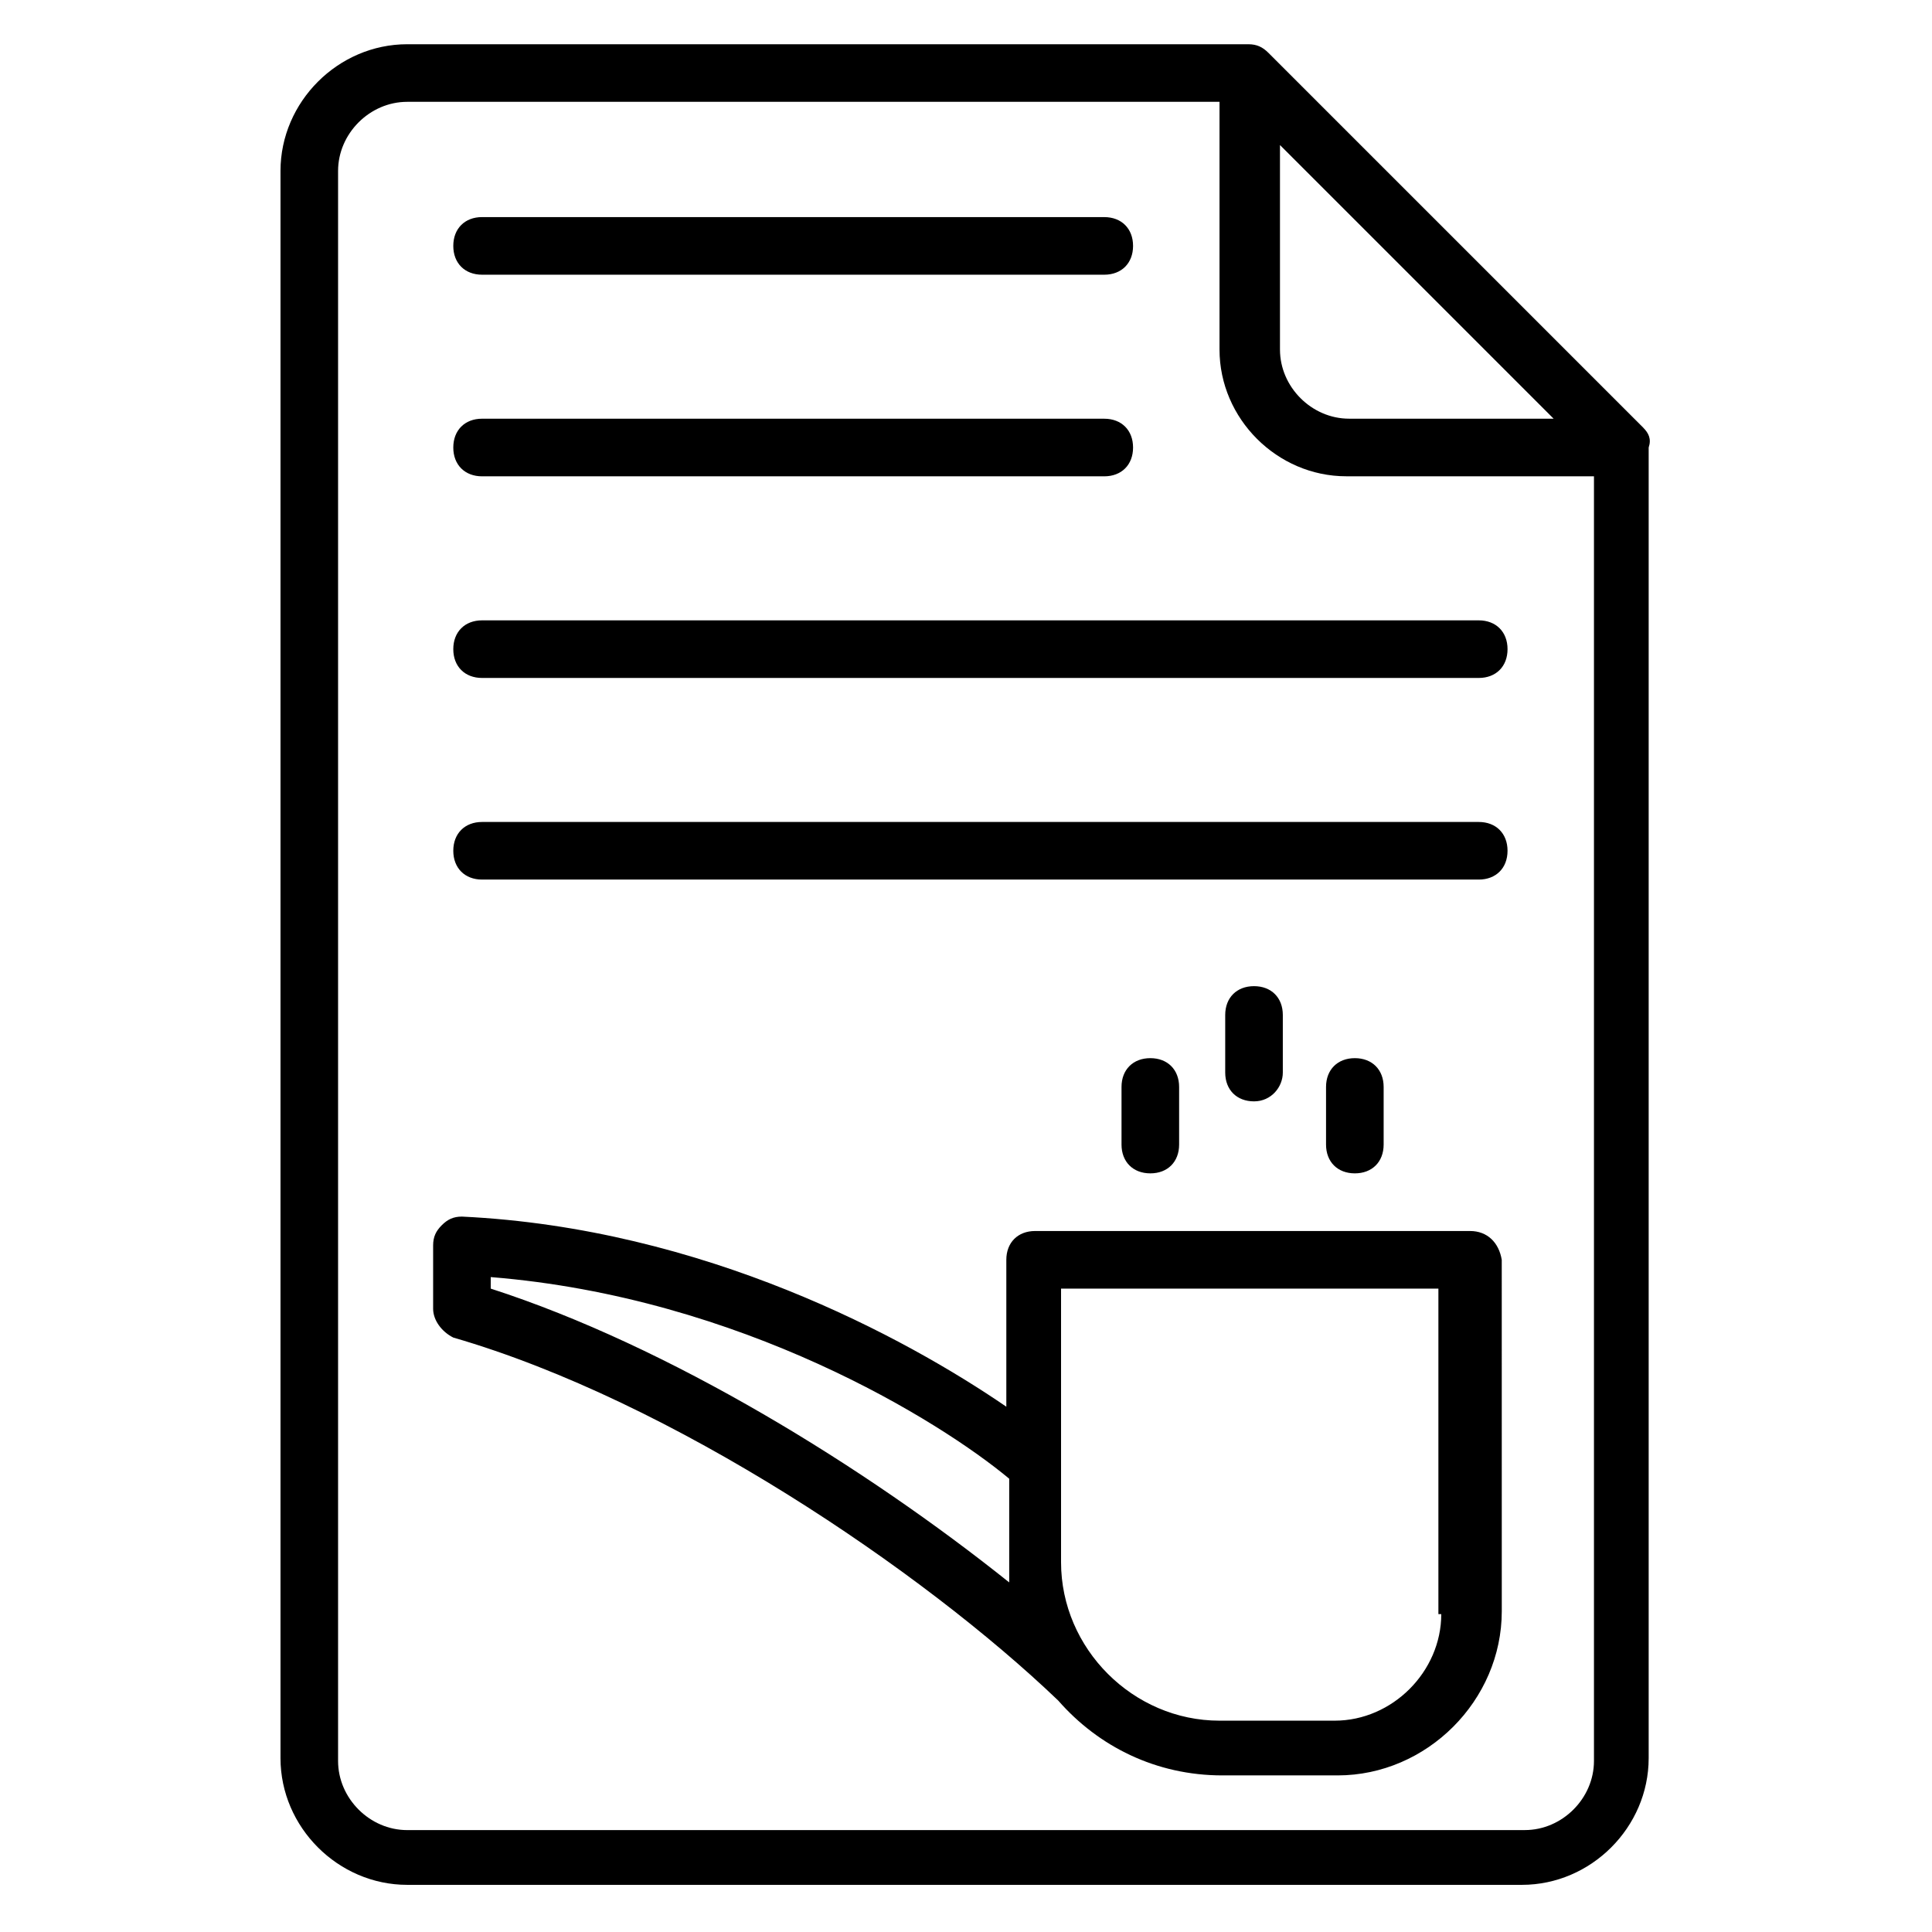
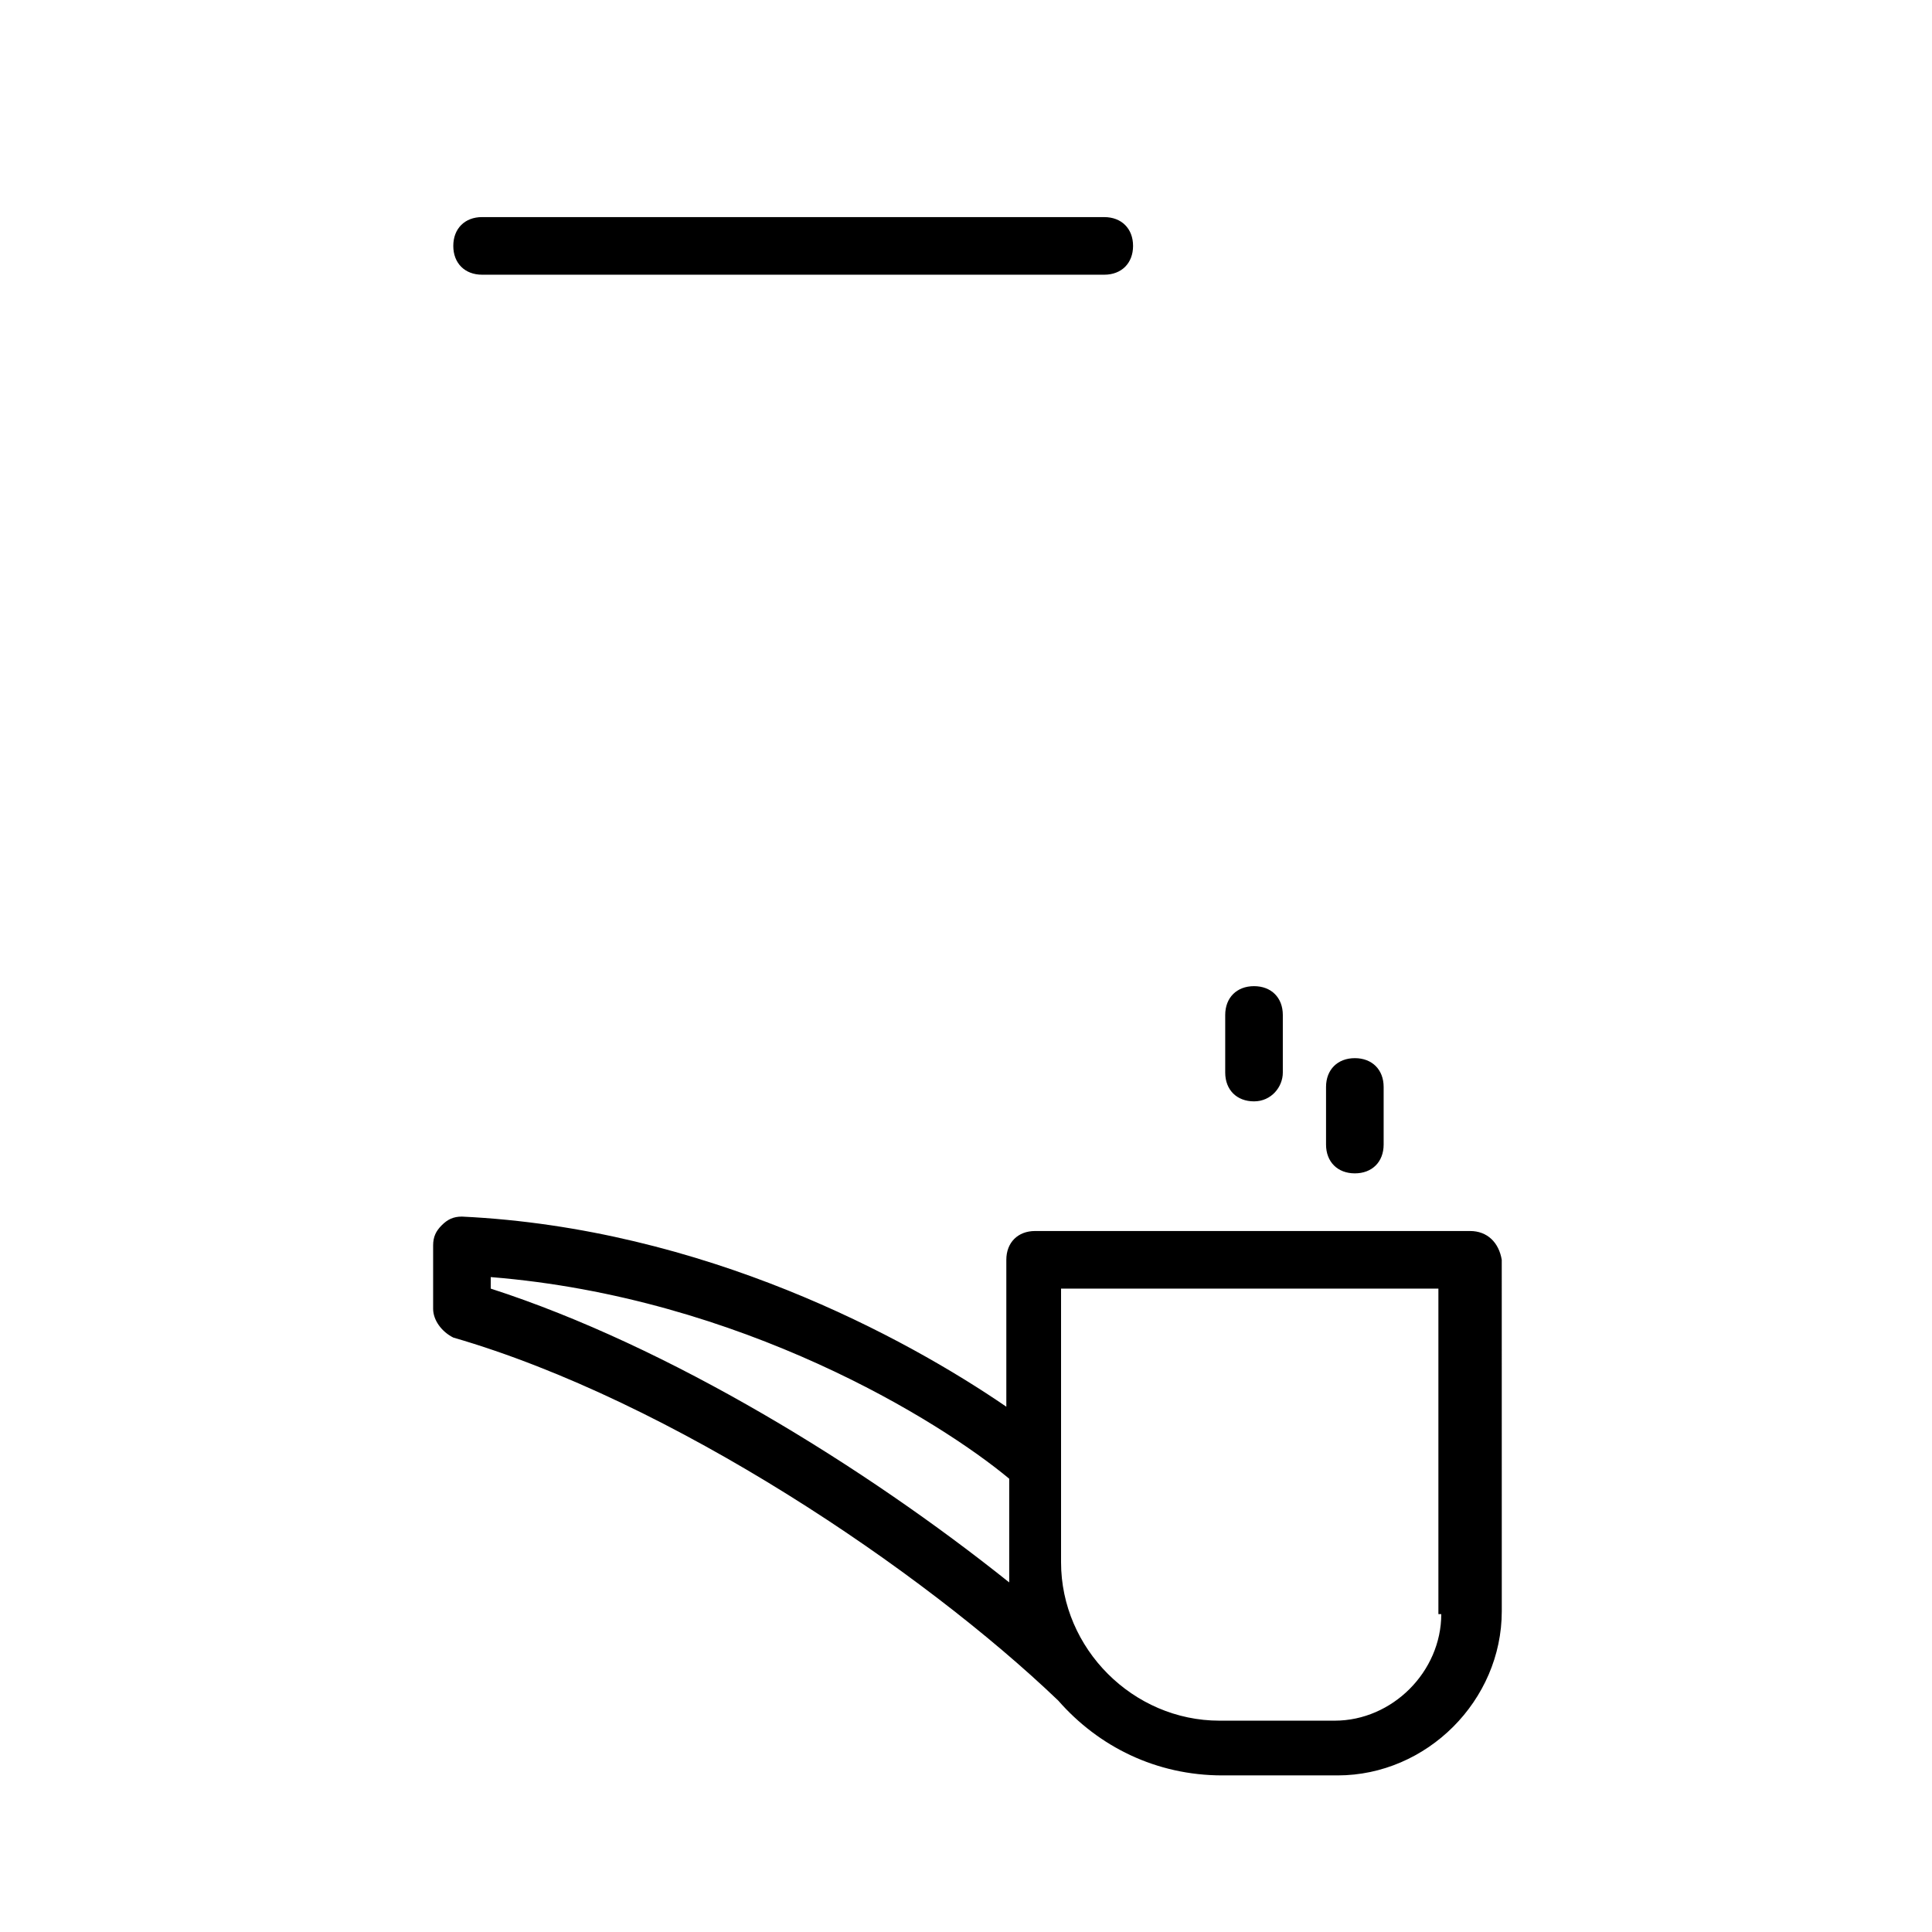
<svg xmlns="http://www.w3.org/2000/svg" fill="#000000" width="800px" height="800px" version="1.1" viewBox="144 144 512 512">
  <g>
    <path d="m533.59 470.23h-115.27c-4.582 0-7.633 3.055-7.633 7.633v38.93c-26.719-18.32-80.152-47.328-144.27-50.383-2.289 0-3.816 0.762-5.344 2.289-1.527 1.527-2.289 3.055-2.289 5.344v16.793c0 3.055 2.289 6.106 5.344 7.633 58.016 16.793 124.43 61.832 160.3 96.184 10.688 12.215 25.953 19.848 43.512 19.848h30.535c23.664 0 43.512-19.848 43.512-43.512l-0.008-93.125c-0.762-4.578-3.816-7.633-8.395-7.633zm-259.54 15.266v-3.055c66.41 5.344 119.08 38.168 137.4 53.434v22.137 5.344c-38.168-30.531-90.074-62.59-137.4-77.859zm251.9 86.258c0 15.266-12.977 28.242-28.242 28.242h-30.535c-22.902 0-41.984-19.082-41.984-41.984v-72.52h100v86.262z" />
-     <path d="m456.48 447.32v-15.266c0-4.582-3.055-7.633-7.633-7.633-4.582 0-7.633 3.055-7.633 7.633v15.266c0 4.582 3.055 7.633 7.633 7.633 4.582 0.004 7.633-3.051 7.633-7.633z" />
    <path d="m510.68 447.32v-15.266c0-4.582-3.055-7.633-7.633-7.633-4.582 0-7.633 3.055-7.633 7.633v15.266c0 4.582 3.055 7.633 7.633 7.633 4.578 0.004 7.633-3.051 7.633-7.633z" />
    <path d="m483.96 428.24v-15.266c0-4.582-3.055-7.633-7.633-7.633-4.582 0-7.633 3.055-7.633 7.633v15.266c0 4.582 3.055 7.633 7.633 7.633 4.582 0 7.633-3.816 7.633-7.633z" />
-     <path d="m579.39 257.25-99.234-99.234c-1.527-1.527-3.055-2.293-5.348-2.293h-222.89c-18.32 0-33.586 15.266-33.586 33.586v420.61c0 18.32 15.266 33.586 33.586 33.586h295.41c18.32 0 33.586-15.266 33.586-33.586v-347.32c0.766-2.293 0-3.82-1.523-5.344zm-96.945-75.574 73.281 73.281h-54.199c-9.922 0-18.32-8.398-18.32-18.32v-54.961zm65.648 447.32h-296.18c-9.922 0-18.32-8.398-18.32-18.32v-421.37c0-9.922 8.398-18.32 18.32-18.32h215.27v65.648c0 18.32 15.266 33.586 33.586 33.586h65.648v340.45c0 9.922-8.398 18.32-18.32 18.32z" />
    <path d="m271.76 216.8h164.88c4.582 0 7.633-3.055 7.633-7.633 0-4.582-3.055-7.633-7.633-7.633l-164.88-0.004c-4.582 0-7.633 3.055-7.633 7.633-0.004 4.582 3.051 7.637 7.633 7.637z" />
-     <path d="m271.76 270.23h164.88c4.582 0 7.633-3.055 7.633-7.633 0-4.582-3.055-7.633-7.633-7.633l-164.88-0.004c-4.582 0-7.633 3.055-7.633 7.633-0.004 4.582 3.051 7.637 7.633 7.637z" />
-     <path d="m535.88 308.4h-264.12c-4.582 0-7.633 3.055-7.633 7.633 0 4.582 3.055 7.633 7.633 7.633h264.12c4.582 0 7.633-3.055 7.633-7.633 0-4.582-3.055-7.633-7.633-7.633z" />
-     <path d="m535.88 361.83h-264.12c-4.582 0-7.633 3.055-7.633 7.633 0 4.582 3.055 7.633 7.633 7.633h264.12c4.582 0 7.633-3.055 7.633-7.633 0-4.582-3.055-7.633-7.633-7.633z" />
  </g>
</svg>